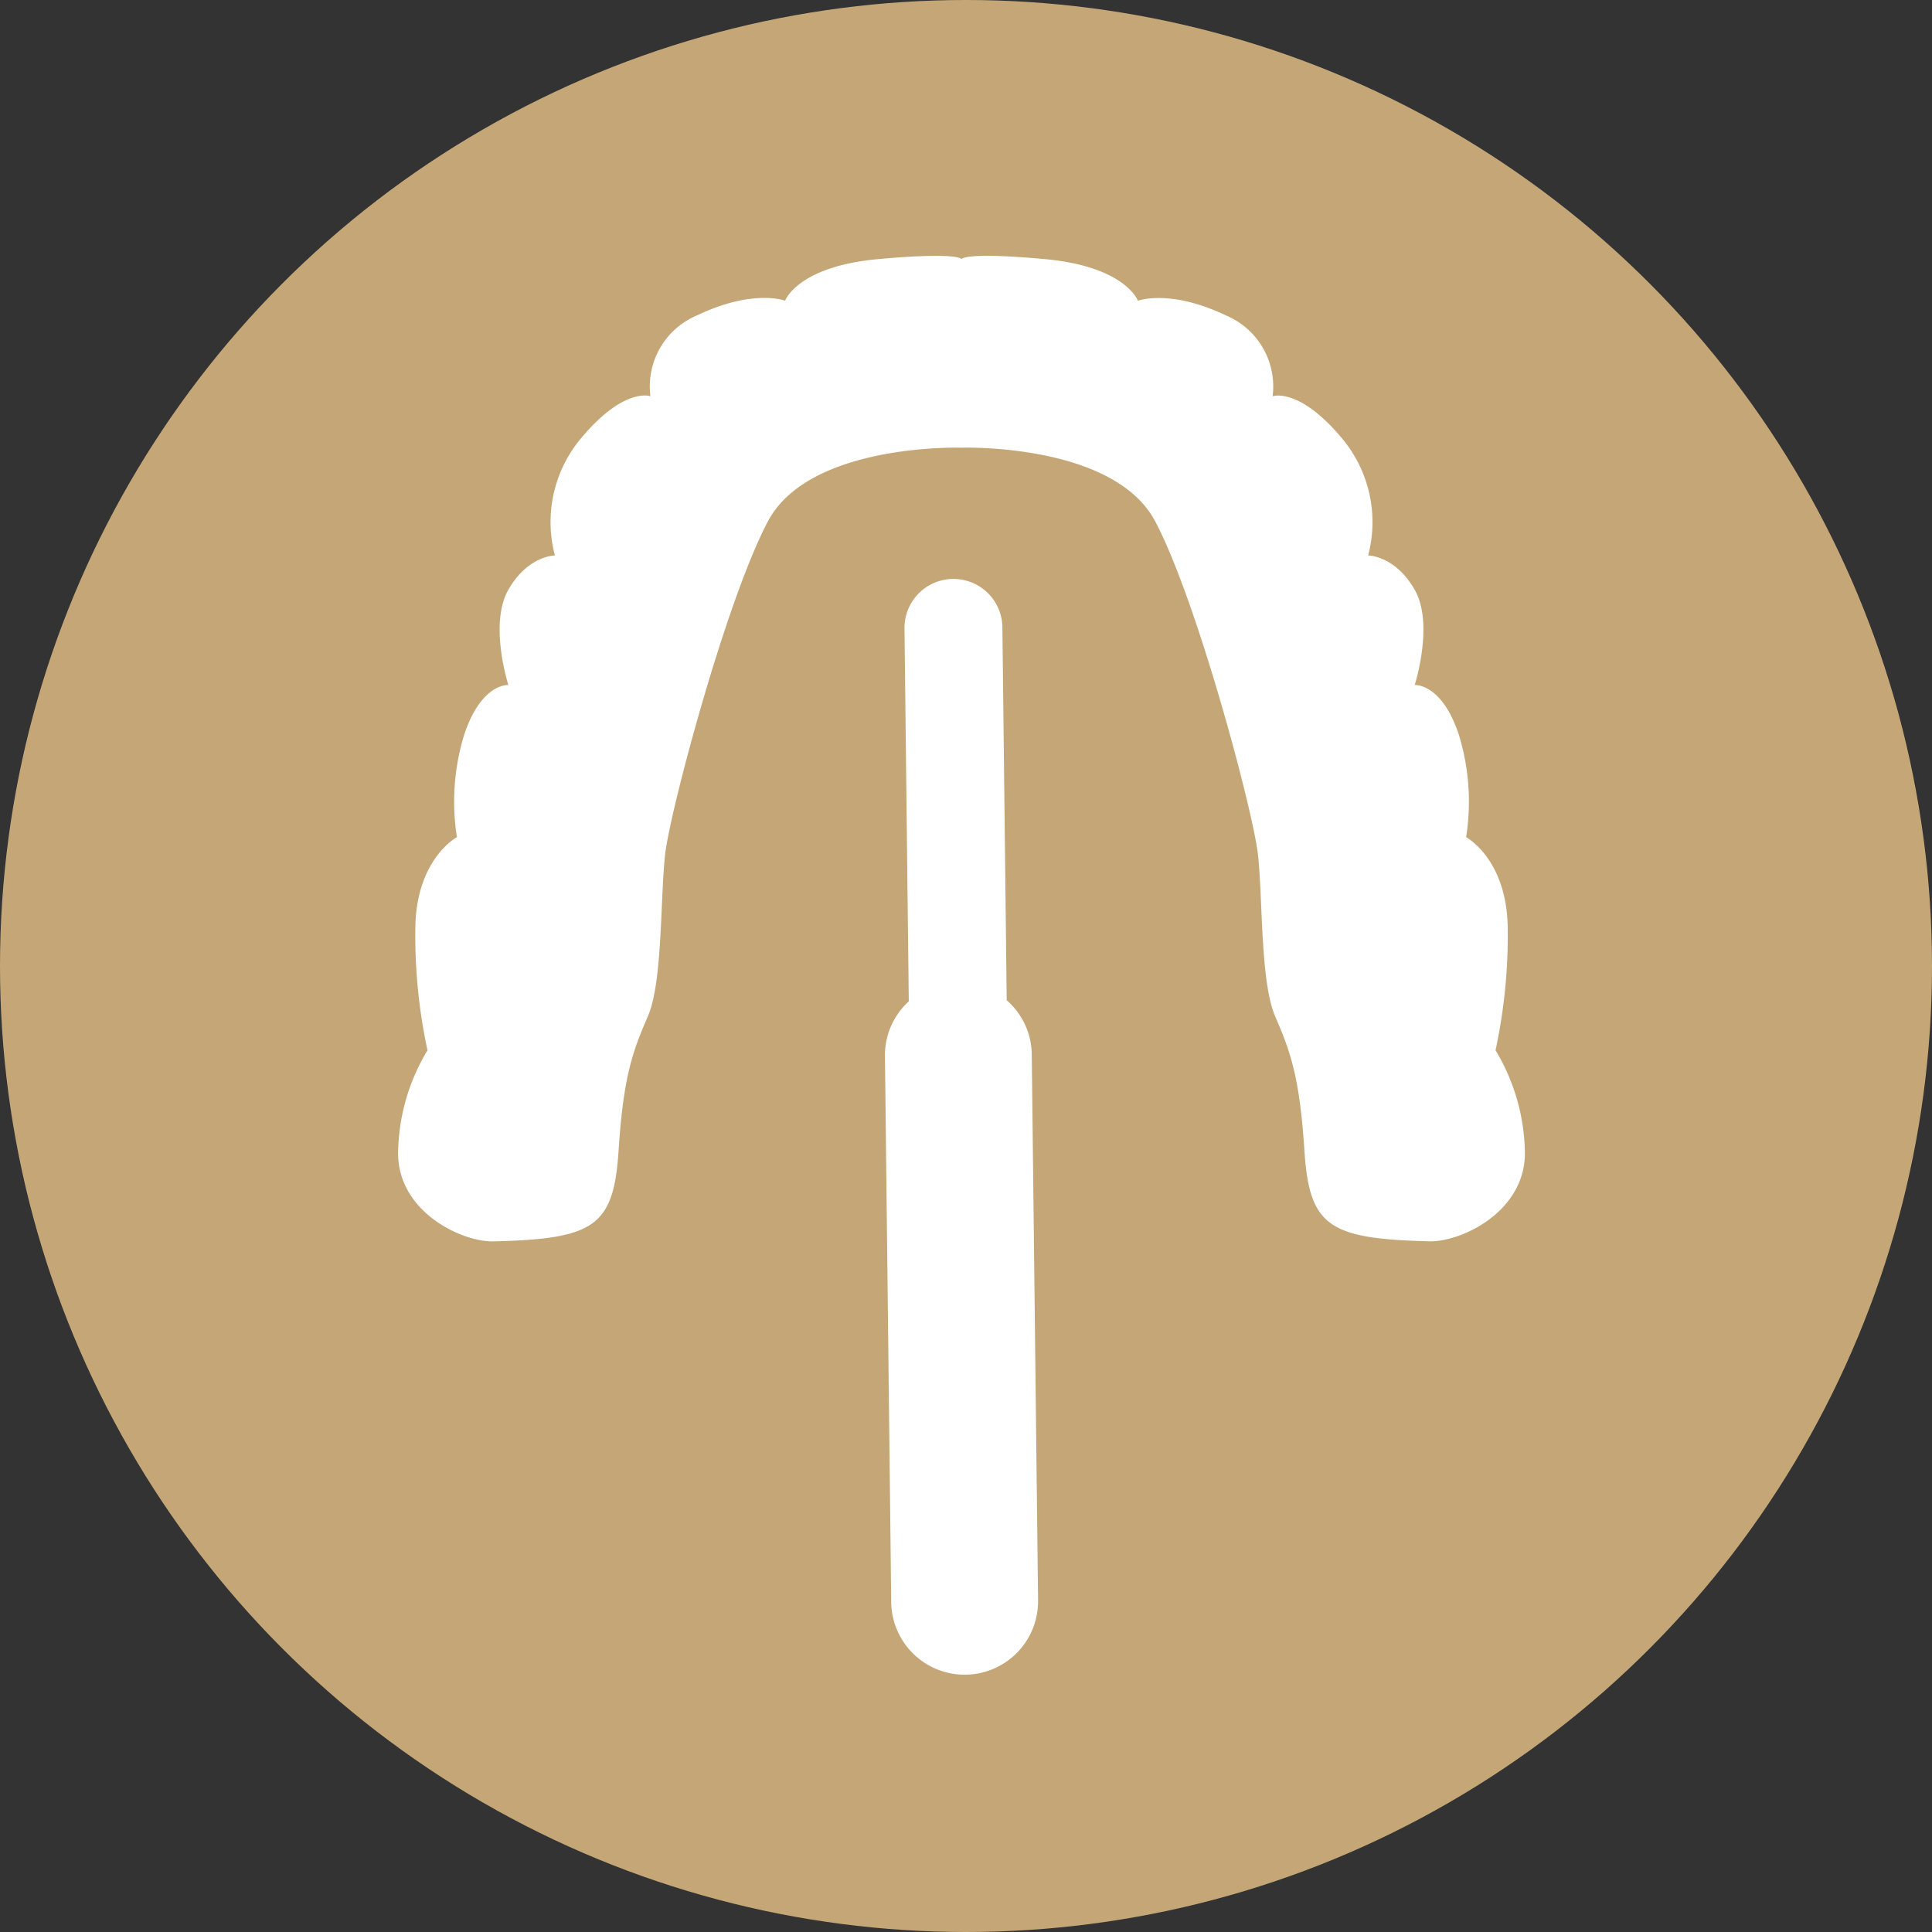
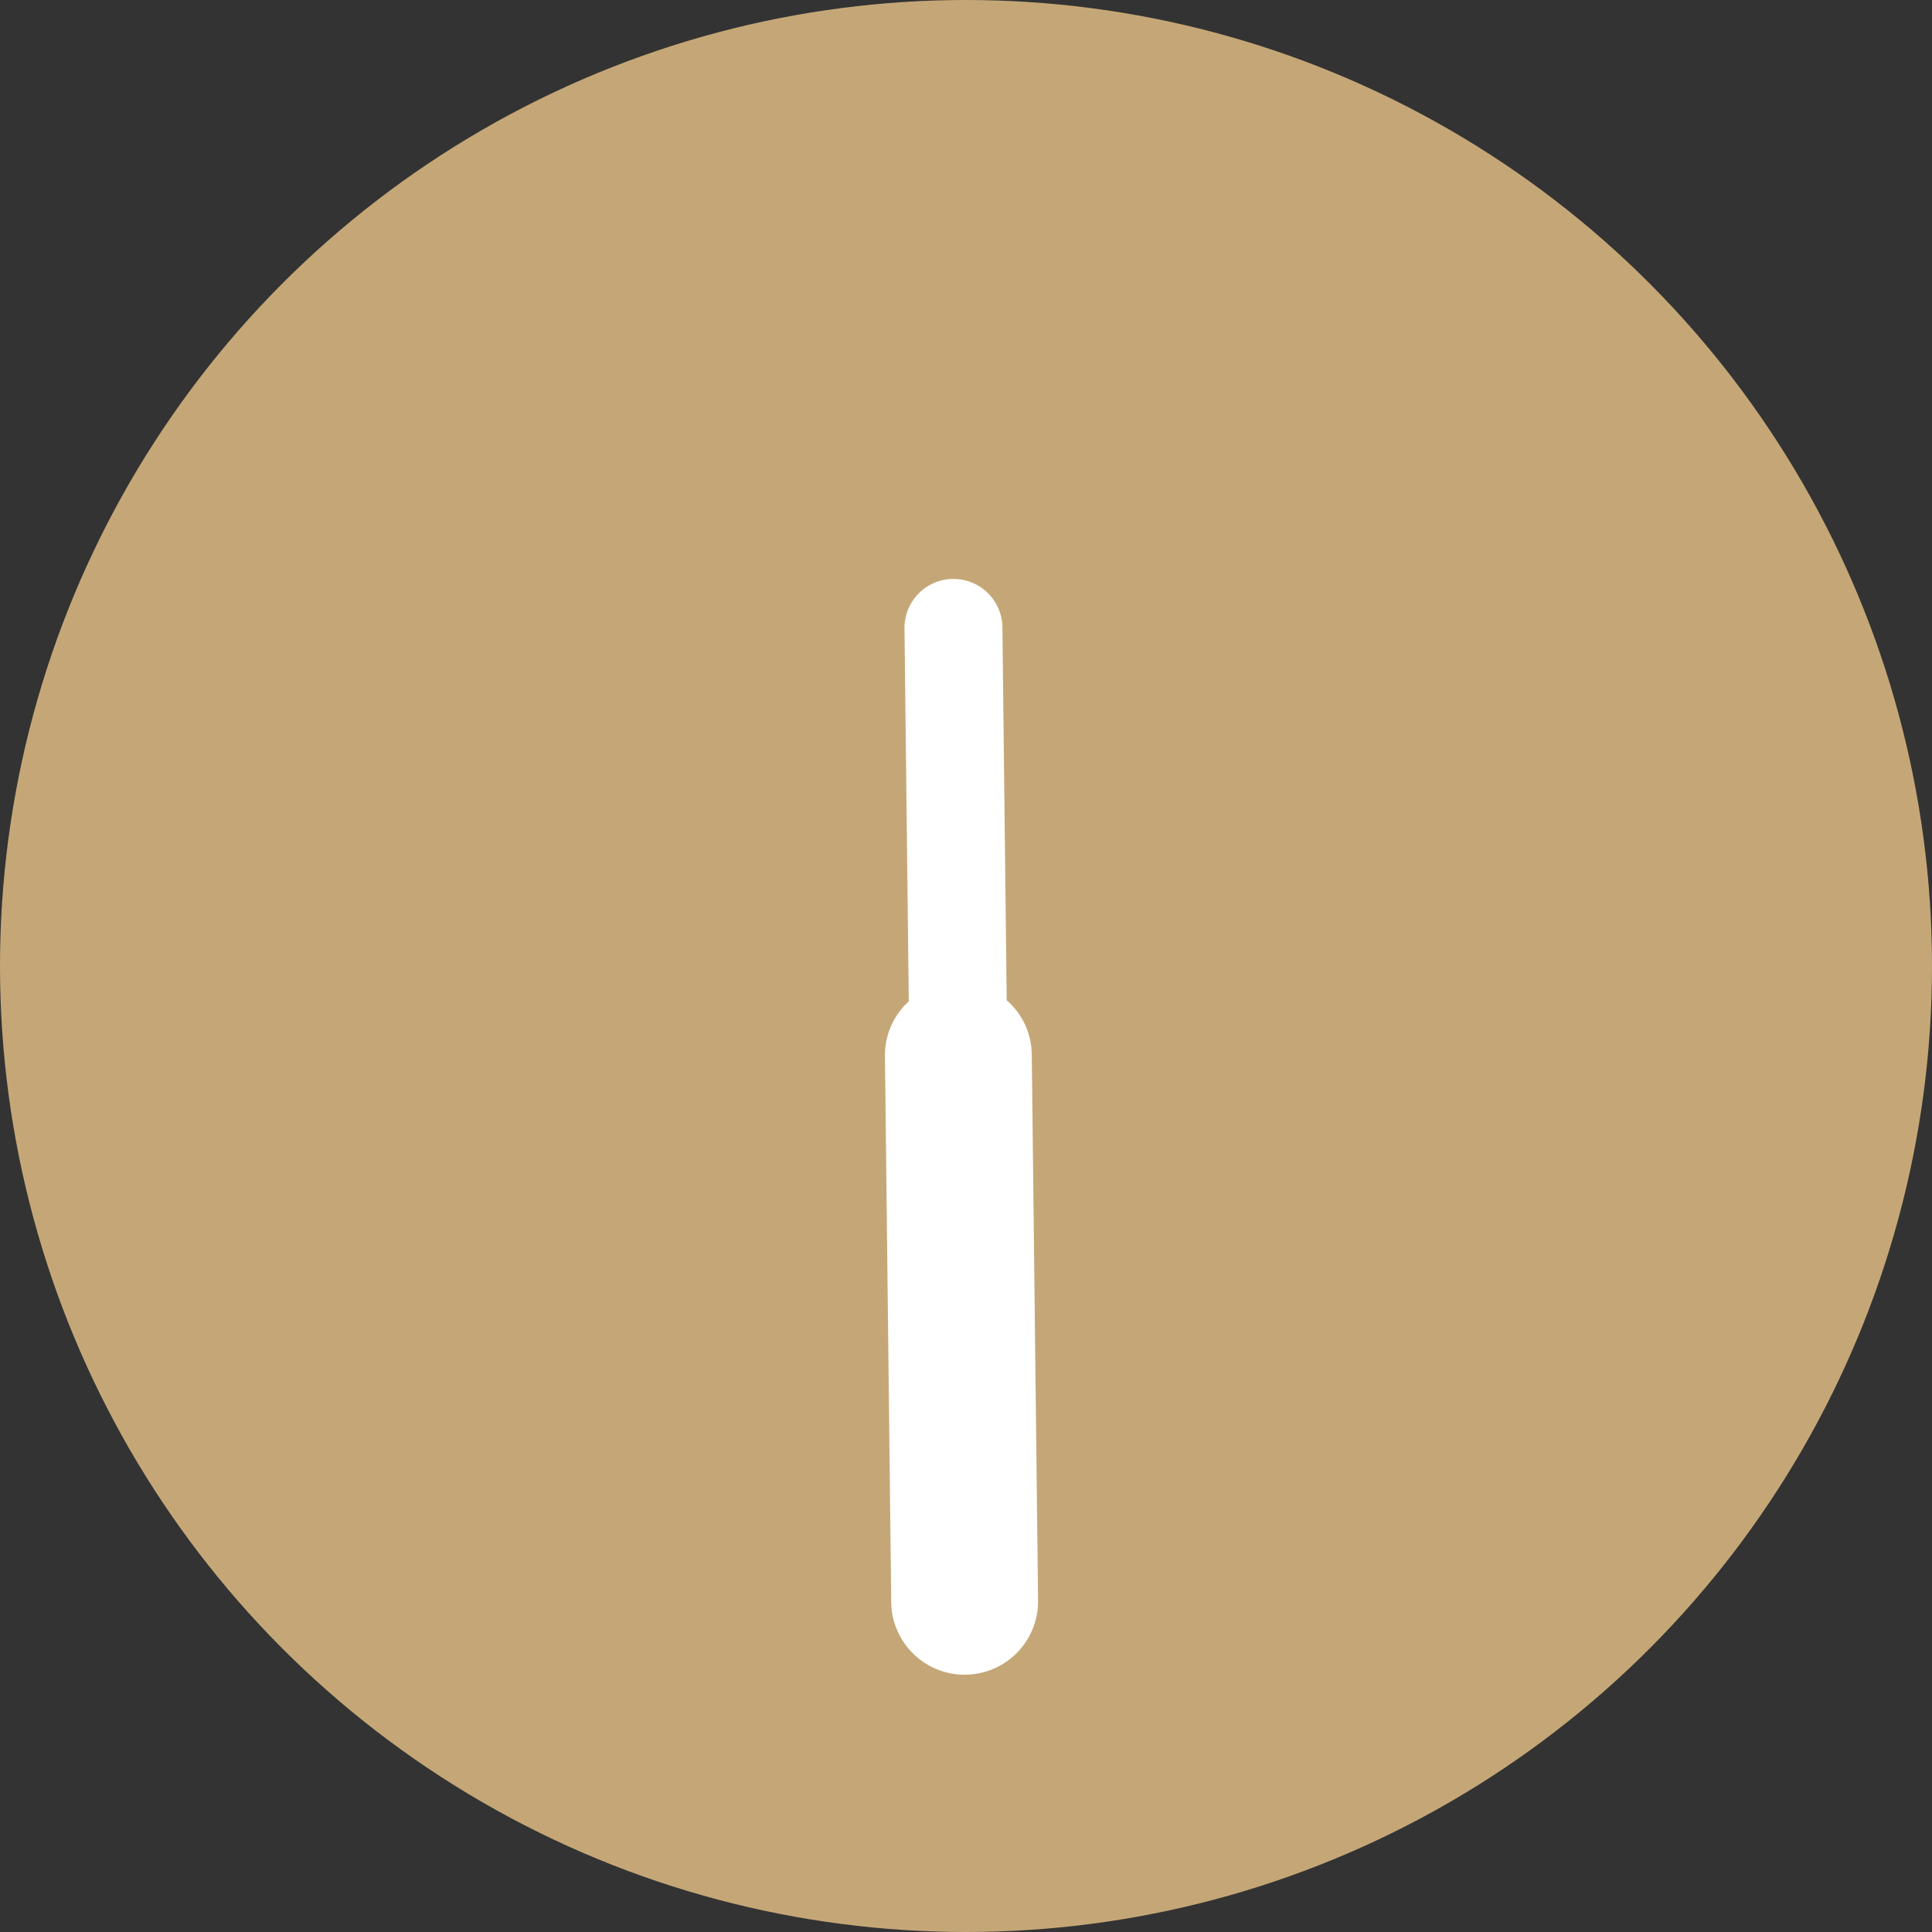
<svg xmlns="http://www.w3.org/2000/svg" width="165" height="165" viewBox="0 0 165 165">
  <rect x="0" y="0" width="165" height="165" fill="#333333" stroke="none" />
  <g id="bous_icon_intraoralscanner" transform="translate(243 -1832)">
    <g id="Gruppe_254" data-name="Gruppe 254">
      <circle id="Ellipse_11" data-name="Ellipse 11" cx="82.5" cy="82.5" r="82.5" transform="translate(-243 1832)" fill="#c5a777" />
      <g id="Gruppe_250" data-name="Gruppe 250" transform="translate(-242.083 1831.903)">
        <path id="Pfad_307" data-name="Pfad 307" d="M53.716,114.138l-.538-46.551a6.226,6.226,0,0,0-2.14-4.62L50.67,31.075a4.181,4.181,0,0,0-8.361.094l.367,31.894a6.219,6.219,0,0,0-2.036,4.666l.535,46.556a6.271,6.271,0,1,0,12.54-.147" transform="translate(34.021 22.555)" fill="#fff" />
-         <path id="Pfad_308" data-name="Pfad 308" d="M111.732,79.8a46.673,46.673,0,0,0,1.043-10.253c0-6.066-3.555-7.949-3.555-7.949a19.436,19.436,0,0,0-.626-8.767c-1.466-4.415-3.766-4.227-3.766-4.227s1.674-5.206,0-8.137-3.976-2.928-3.976-2.928a11.132,11.132,0,0,0-2.092-9.832c-3.766-4.6-6.066-3.764-6.066-3.764a6.58,6.58,0,0,0-3.974-6.9c-4.813-2.3-7.53-1.257-7.53-1.257s-1.049-2.928-7.953-3.558-7.113,0-7.113,0-.208-.626-7.111,0S51.06,15.78,51.06,15.78s-2.717-1.047-7.53,1.257a6.58,6.58,0,0,0-3.974,6.9s-2.3-.838-6.066,3.764A11.126,11.126,0,0,0,31.4,37.537s-2.3,0-3.976,2.928,0,8.137,0,8.137-2.3-.187-3.766,4.227a19.436,19.436,0,0,0-.626,8.767s-3.555,1.883-3.555,7.949A46.673,46.673,0,0,0,20.517,79.8a17.369,17.369,0,0,0-2.51,8.785c0,5.021,5.44,7.6,8.159,7.532,8.577-.211,10.251-1.255,10.67-7.743s1.253-8.574,2.511-11.5,1.045-10.042,1.464-13.791S46.041,41.3,49.6,34.607s16.527-6.274,16.527-6.274,12.97-.419,16.529,6.274,8.368,24.72,8.785,28.47S91.645,73.94,92.9,76.868s2.092,5.023,2.511,11.5,2.092,7.532,10.67,7.743c2.719.064,8.159-2.511,8.159-7.532a17.37,17.37,0,0,0-2.509-8.785" transform="translate(15.075 9.998)" fill="#fff" />
      </g>
    </g>
  </g>
</svg>